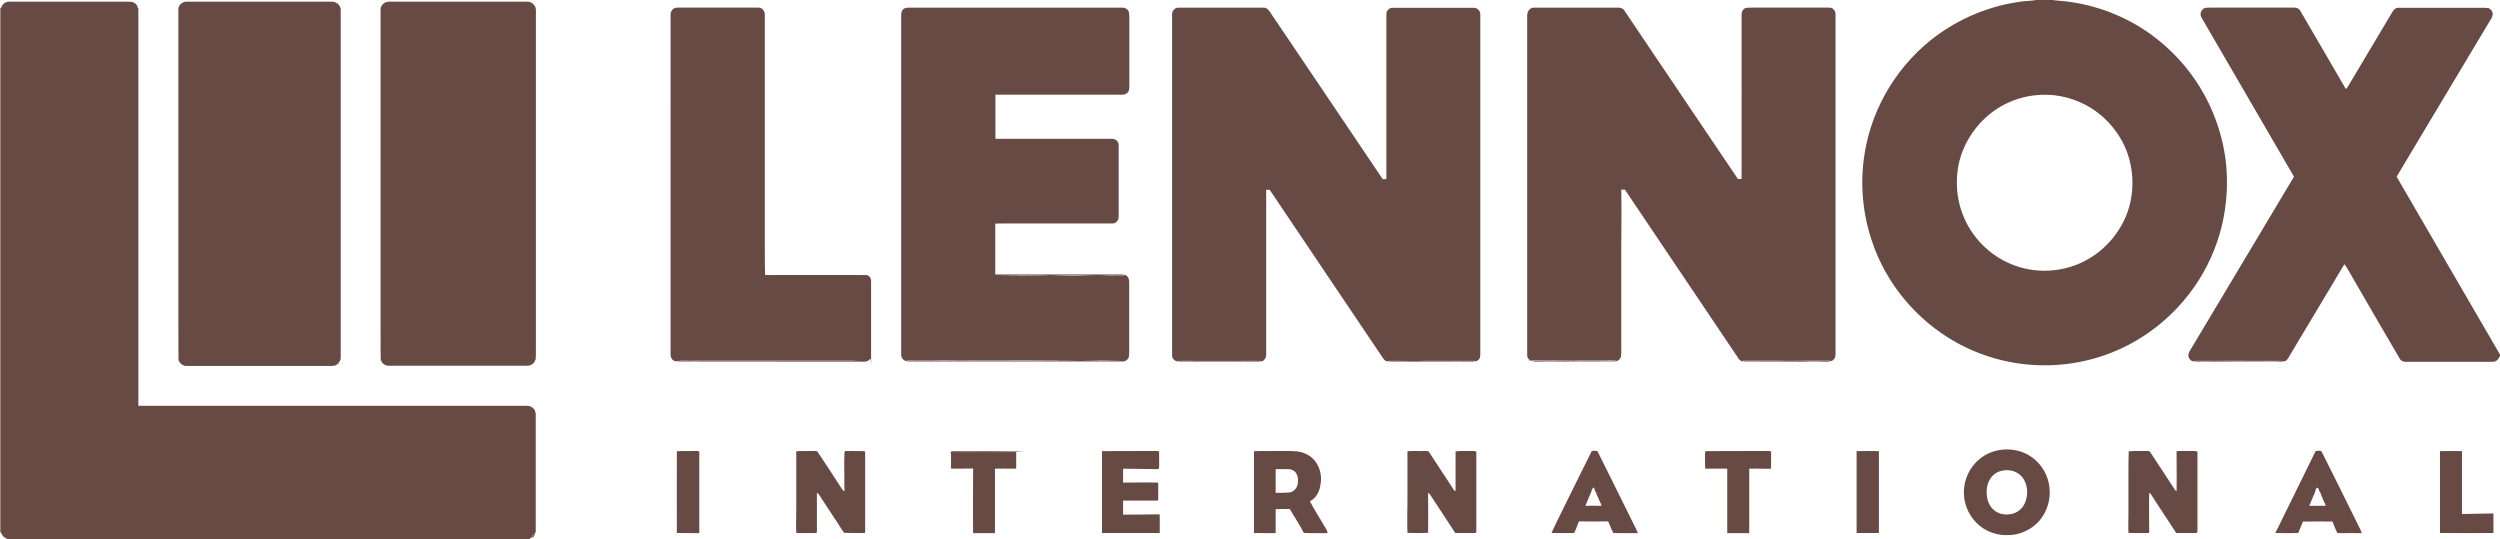
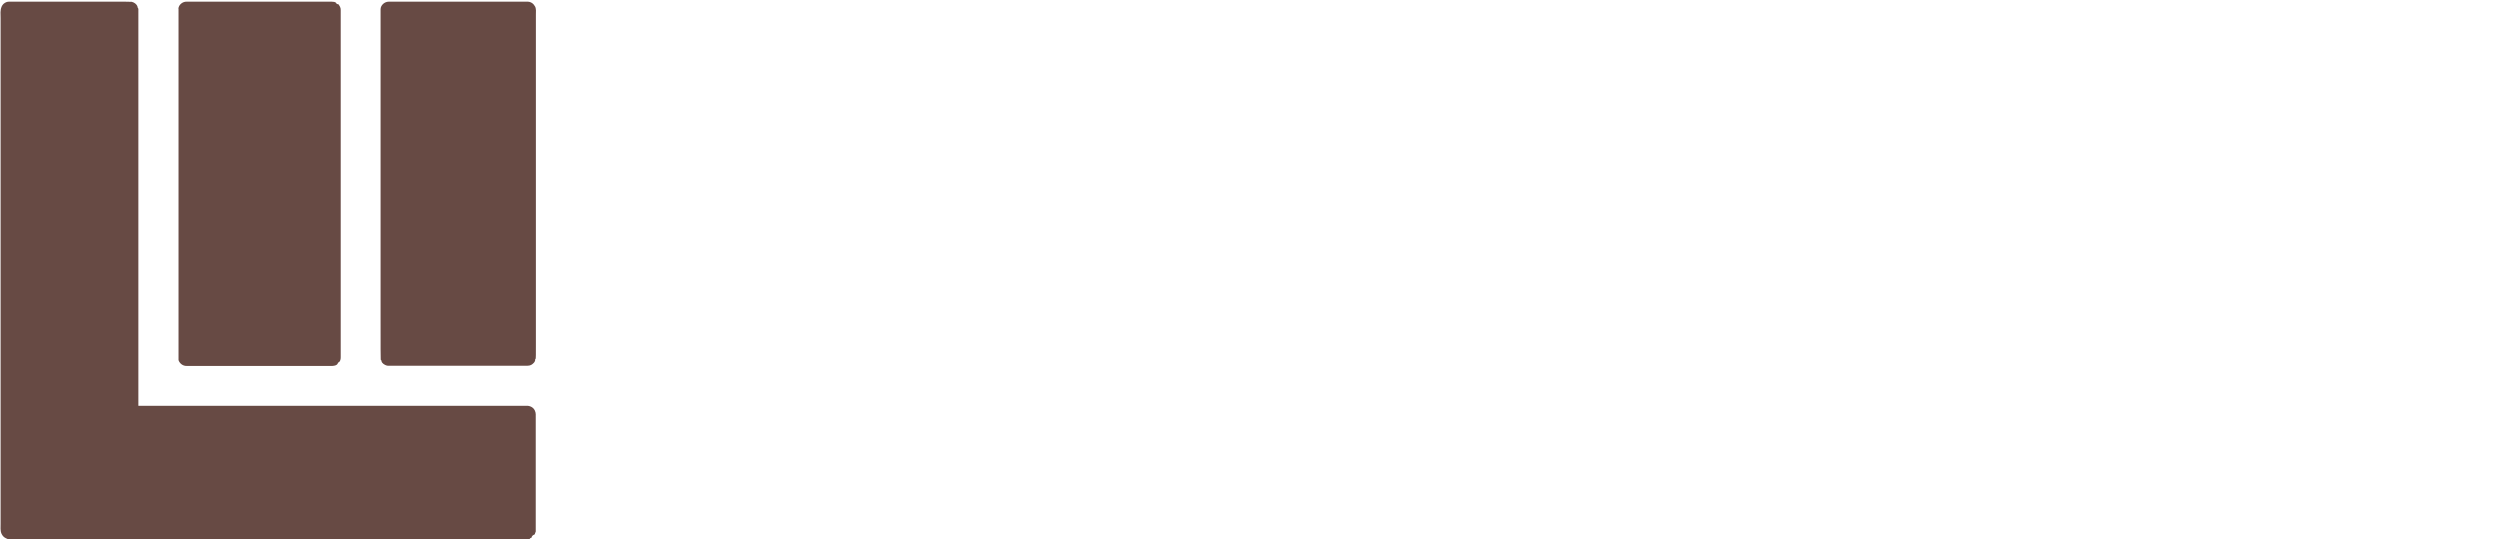
<svg xmlns="http://www.w3.org/2000/svg" id="Capa_1" version="1.1" viewBox="0 0 1637 353">
  <defs>
    <style>
      .st0, .st1 {
        fill: #674a44;
      }

      .st1 {
        fill-rule: evenodd;
      }
    </style>
  </defs>
  <g id="_x23_3b3528ff">
-     <path id="Layer" class="st1" d="M1333.4,0h10.6c2.8.5,5.8.5,8.7.9,19.8,2.3,39,9.7,55.3,21.3,12.9,9.3,24,21.1,32.4,34.7,8.4,13.6,14,28.9,16.5,44.7,3.1,20.9.7,42.5-7.1,62.1-11.1,28.3-33.5,51.9-61.1,64.6-17.1,7.9-36,11.6-54.8,10.8-18.5-.7-36.8-5.9-53-14.9-25.8-14.4-46-38.5-55.2-66.5-6.9-20.3-8.1-42.4-3.6-63.3,6.5-30.4,25.4-57.9,51.5-74.9,14.4-9.4,30.8-15.6,47.8-18.2,4-.7,8-.6,12-1.3h0ZM1333.5,62.3c-8.2.7-16.1,3.3-23.2,7.3-14.2,8.2-24.7,22.6-27.9,38.6-2,10.7-1.2,21.9,2.7,32,5.6,14.8,17.5,27,32.2,32.9,14.8,6.1,32.2,5.5,46.6-1.6,15.4-7.5,27.2-22.1,31-38.8,2.4-10.8,1.8-22.3-2-32.8-4.9-13.5-15.1-25-28-31.6-9.6-4.9-20.7-7.1-31.4-6h0ZM220.2,2c.7-.3,1,0,.9.7-.5,0-.8-.2-.9-.7ZM0,6c.2-.5.7-1.3,1-1.7C-.1,6.7.3,9.3.3,11.8v331.1c0,2.2-.3,4.6.6,6.6-.1-.3-.5-1-.6-1.3L0,348.9V6ZM439.1,9.7c-.2-2.4,1.8-4.8,4.2-4.7h53.5c2.4,0,4.1,2.4,4,4.7,0,49.5,0,99,0,148.5.1,7.3-.1,14.6.2,21.9,21.9-.1,43.9,0,65.8,0,2.1-.2,3.7,2,3.6,3.9,0,15.6,0,31.2,0,46.8s.2,3.1-.7,4.2c-.8,1.2-2.3,1.9-3.7,1.8h-110c-4.5-.1-9.1.2-13.6-.2,2-.3,4.1-.1,6.2-.1,39.4-.1,78.8,0,118.2-.1h-.2c-3,0-6,0-9-.2h-102.9c-4.2.2-8.5-.3-12.7.3-1.7-.5-2.8-2.2-2.9-3.9V9.7h0ZM592.4,5.5c1.3-.7,2.8-.4,4.2-.5h138.5c1.8,0,3.6,1.2,4.1,2.9.3,1.6.3,3.3.3,4.9v44.2c0,1.4-.3,2.9-1.4,3.9-1.5,1.4-3.8,1.1-5.7,1.1-26.8,0-53.7,0-80.6,0,0,9.6,0,19.3,0,28.9h74.4c1.7,0,3.7-.2,5.1,1.2,1.3,1.3,1.3,3.3,1.2,5.1v44.7c0,1.4-.6,3-1.9,3.8-1.3.9-2.9.6-4.4.6h-43.8c-10.2.1-20.5-.1-30.7.1,0,11.1,0,22.2,0,33.3,24.6.1,49.1,0,73.6,0,3.6-.1,7.3.2,10.9-.1-1.2.7-2.6.4-3.9.5-4-.1-7.9,0-11.9.1,5,0,10,.2,15,.1.5,0,1-.2,1.5-.4.9.7,1.9,1.5,2.2,2.7.4,1.6.2,3.2.3,4.8v41.2c0,1.6,0,3.2-.2,4.9-.4,1.9-2.3,3.3-4.2,3.2-46.7,0-93.5,0-140.2,0-.4-.1-1.1-.2-1.4-.3,11.1-.2,22.2.1,33.3-.1,27.3,0,54.7.2,82-.1,9,.2,18,.2,27,0-9.6-.2-19.2-.1-28.8,0-36.9-.3-73.9,0-110.8-.1-1.1,0-2.1,0-3.1.3-1.6-.6-2.8-2.1-2.9-3.9,0-74.3,0-148.6,0-222.9,0-1.7.7-3.4,2.2-4.2h0ZM716.6,180.3c-5.8-.2-11.6-.2-17.5-.2s-7.4.2-11.2.2c10.1.1,20.1.2,30.1,0h-1.4,0ZM684.2,180.2c-10.7-.1-21.5,0-32.3.1,11.8,0,23.6.3,35.4,0-1,0-2,0-3.1-.1h0ZM687.3,180.3h.6-.6s0,0,0,0ZM718,180.3h2.5-2.5ZM768.2,6.9c.8-1.2,2.2-2,3.6-1.9h55.7c2.2,0,3.5,1.9,4.6,3.6,24.4,36.2,48.9,72.4,73.3,108.7.8,0,1.6,0,2.4,0,0-36,0-72,0-107.9-.2-2.3,1.9-4.5,4.2-4.3h53c2.3,0,4.4,2,4.3,4.2v221.2c0,1.5.2,3.2-.7,4.5-.5.8-1.4,1.3-2.3,1.7-.6-.5-1.4-.4-2.1-.4h-31.6c-7.6.3-15.2-.1-22.8,0-.8,0-1.8.6-2.6-.1-1.2-.8-1.9-2.2-2.7-3.3-24.3-36.2-48.7-72.4-73.1-108.6h-2.3v108c0,1.9-1.1,3.8-3,4.4-.7-.5-1.7-.4-2.6-.4-17.3.1-34.7,0-52.1,0-.2.1-.7.3-1,.3-1.6-.6-3-2.1-2.9-3.9,0-73.7,0-147.4,0-221.2,0-1.5-.3-3.2.7-4.5h0ZM1000.2,9.2c0-2.2,2-4.3,4.3-4.2h54.3c1.8-.2,3.9.3,4.9,2,24.7,36.8,49.5,73.4,74.3,110.2h2.4V11.9c0-2-.3-4.4,1.4-5.9,1.3-1.3,3.3-.9,5-1h50.9c2.3-.2,4.3,2,4.2,4.2,0,73.7,0,147.5,0,221.2,0,1.5.2,3.2-.8,4.5-.5.8-1.3,1.3-2.1,1.6-1.3-.5-2.8-.2-4.1-.3-7.7-.1-15.5.1-23.2.1-10.2-.2-20.4,0-30.5-.1v.7c-1-.5-2.2-1-2.8-2.1-24.8-36.9-49.6-73.7-74.4-110.6-.8,0-1.6,0-2.4,0,.3,13,0,26.1,0,39.1v64.8c0,1.9.2,3.9-.3,5.7-.3,1.2-1.3,2-2.3,2.6-1-.3-2-.3-3.1-.3-8.4.1-16.9-.1-25.3.1-8.8-.1-17.6-.1-26.4-.1s-.9.1-1.4.3c-1.6-.5-2.9-2.1-2.8-3.9V9.2h0ZM1442.8,5.7c1.3-.9,3-.6,4.5-.7,18.4,0,36.8,0,55.3,0,1.5,0,3,.8,3.7,2.2,10,17,19.8,34.1,29.7,51,.9-.2,1.1-1.4,1.7-2,9.6-16.2,19.3-32.4,28.9-48.5.8-1.4,2.1-2.7,3.8-2.6,18.2,0,36.5,0,54.8,0,1.3,0,2.7,0,4.1.2,1.7.6,3,2.2,2.9,4,0,1.7-1.1,3-1.8,4.3-20.4,34.1-40.8,68.1-61.1,102.1,22.6,38.9,45.2,77.7,67.7,116.5v.8c-.8,1.8-2.1,3.8-4.4,3.9h-57.4c-1.6.1-3.3-.8-4-2.3-10.4-17.8-20.8-35.6-31.1-53.5-1.7-2.7-3-5.6-5-8.1-11.7,19.6-23.4,39.2-35.2,58.8-1,1.7-1.8,3.6-3.5,4.7-4.1-.4-8.2-.1-12.3-.2-14.3,0-28.6-.1-42.9,0-1.8,0-3.7-.2-5.5.3-1.4-.6-2.6-1.9-2.7-3.4-.3-2.1,1.1-3.7,2-5.3,22.4-37.4,44.8-74.8,67.1-112.2-20.2-34.7-40.4-69.4-60.5-104.1-1.3-1.9-.6-4.6,1.2-5.8h0ZM116.8,5.5v.3c0,7.4,0,14.8,0,22.3,0,69.2,0,138.4,0,207.7-.3-6.9,0-13.8-.2-20.7V42.6c0-12.4,0-24.7,0-37.1ZM350.4,235.6c.1-.2.3-.6.4-.8l.2.4-.2.4h-.4ZM249.3,235.6c.1.2.3.6.5.8h-.4c0-.1-.3-.5-.3-.5l.2-.3ZM771.1,237c.8-.6,1.9-.5,3-.5,16.5,0,33-.1,49.5,0,.5.1,1.4-.2,1.6.4-15.4-.2-30.9,0-46.3-.1-2.6.1-5.3-.1-7.8.2h0ZM908.5,236.6c5.4-.3,10.8,0,16.3-.2,13.3.2,26.6,0,39.9.1.2.1.5.3.7.4-17.3-.2-34.7,0-52-.1-1.7,0-3.3.2-4.9-.2ZM1003.7,237c.7-.5,1.7-.6,2.6-.6,8.7.2,17.5-.1,26.2.1,8.8,0,17.6-.1,26.4.1-1.8.4-3.6.2-5.4.2-14.6,0-29.2,0-43.8,0-2,0-4-.1-6,.2ZM1141.4,236.5c12.2,0,24.4,0,36.6-.1,5.6,0,11.3.2,17,0,1.1.1,2.4-.1,3.4.6-5.5-.4-11-.1-16.5-.2-13,0-26,0-39,0-.5,0-1,0-1.5-.3ZM1436.4,237c2.3-1.2,5-.2,7.4-.6,2.2.3,4.4-.2,6.6,0,13.3.1,26.6.1,39.9.1,1.7.1,3.6-.4,5.2.5-4.5-.4-9-.1-13.5-.2-13.1,0-26.3,0-39.4,0-2.1,0-4.1-.1-6.2.2ZM221.1,238.2c.1-.5.4-.8.8-.9.2.7,0,1-.8.9ZM1308.7,294.8c7.6-1.5,15.9.2,22.1,4.8,6.1,4.5,10.3,11.6,11.1,19.1,1.1,7.7-1.2,15.8-6.1,21.8-5.3,6.4-13.7,10.2-22.1,9.9-8.3.1-16.6-3.9-21.7-10.5-4.8-6.1-7-14.2-5.7-21.9,1.1-7.3,5.2-14.1,11.2-18.4,3.3-2.5,7.2-4.1,11.2-4.8ZM1311.6,308.1c-3.7.5-7,2.8-8.8,6.1-2.2,3.9-2.4,8.7-1.3,13.1,1,4.1,4.1,7.7,8.3,9,4.3,1.2,9.3.6,12.8-2.4,3.3-2.8,4.7-7.3,4.8-11.5,0-3.5-1-7.1-3.2-9.9-2.9-3.7-8-5.3-12.6-4.4h0ZM443.2,296.6c0-.4-.1-1.3.6-1.2,4.2-.1,8.5,0,12.7-.1.5.1,1.6,0,1.4.9,0,17.3,0,34.7,0,52.1.2.9-.8.8-1.4.8-4.4-.1-8.9,0-13.3-.1-.1-17.5,0-34.9,0-52.4h0ZM521.3,297c0-.7,0-1.7.9-1.6,3.6-.1,7.3,0,10.9-.1.9.1,2.1-.1,2.5.9,5.3,8,10.6,16,15.8,24.1.4.6.8,1.2,1.6,1.2-.3-5.4,0-10.8-.2-16.2,0-3,0-6.1.2-9.2,0-.8,1-.8,1.6-.8,3.7.1,7.4,0,11,.1.9-.1,1,1,.9,1.6v46.9c0,1.7.2,3.4-.2,5.1-4.5,0-9,.1-13.5-.1-1.6-1.8-2.7-4.1-4.1-6.1-3.5-5.4-7.1-10.8-10.6-16.1-.9-1.3-1.6-2.8-2.7-3.9l-.5.3v20.8c0,1.7.2,3.4-.2,5.1-4.4.1-8.9.1-13.3,0-.3-4.9,0-9.9,0-14.8v-37.2h0ZM625.6,295.8c-1.1,0-2.2.2-3.1-.5,13.9.1,27.7,0,41.6,0s1,.1,1.5.4c-13.4.2-26.7.1-40,.1ZM721.6,295.4c11.3-.1,22.7,0,34.1-.1,1.1,0,2.2,0,3.3.2v10.7c0,.6-.6,1.1-1.2,1-7.5-.1-14.9-.2-22.4-.3v9.1c7.6,0,15.3-.2,23,0v9.9c0,.7,0,1.3-.3,1.9h-22.7v9.2c7.2,0,14.4-.1,21.6-.2.8.1,1.7-.2,2.4.2,0,4,0,8,0,12-12.6,0-25.2,0-37.8,0,0-17.9,0-35.7,0-53.6h0ZM821.2,295.5c4.4-.4,8.9,0,13.3-.2,5,.1,10-.2,15,.3,4.9.6,9.7,3.2,12.4,7.4,2.8,4.2,3.7,9.6,2.7,14.6-.6,4.3-2.8,8.7-6.9,10.6,3,5.6,6.4,11.1,9.7,16.6.7,1.3,1.9,2.6,1.8,4.3-5.1-.1-10.2.1-15.3-.1-.9-1-1.3-2.2-1.9-3.3-2.4-4.2-5-8.3-7.5-12.4-3.1-.1-6.1.1-9.2.1v15.7c-4.7,0-9.5,0-14.2-.1,0-17.8,0-35.7,0-53.5h0ZM835.3,307.2v15.5c2.9,0,5.9,0,8.9-.2,2.7-.3,4.9-2.6,5.5-5.3.5-2.5.4-5.3-1.1-7.5-1-1.6-3-2.5-4.9-2.5h-8.4ZM921.5,295.5c3.9-.4,7.7,0,11.6-.2.9.1,2.2-.2,2.7.8,5.6,8.4,11,16.9,16.6,25.3h.7c0-8.6,0-17.2,0-25.8,2.8-.5,5.6-.2,8.4-.3,1.8.1,3.6-.2,5.2.4,0,17.5,0,35,0,52.6,0,.7-.8.7-1.2.7-4.2,0-8.4.1-12.6,0-5.7-8.6-11.2-17.2-16.9-25.8-.2-.1-.7-.2-.9-.3,0,8.7.2,17.3,0,26-4.5.2-9,.2-13.5,0-.3-6.9,0-13.9,0-20.8,0-10.8,0-21.7,0-32.6h0ZM1042.3,295.3c1.2-.2,2.4-.2,3.7.1,7.2,14.6,14.6,29.2,21.8,43.9,1.5,3.3,3.3,6.4,4.7,9.8-5.4-.1-10.8.1-16.1-.1-1.4-2.4-2.1-5.1-3.4-7.6-6.3.1-12.7.1-19.1,0-1.2,2.5-1.8,5.2-3.2,7.6-5,.1-9.9.1-14.8,0,4.3-9.4,9.1-18.5,13.6-27.9,4.3-8.6,8.5-17.1,12.8-25.8h0ZM1042.4,320.5c-.1.6-.3,1.2-.5,1.7-.4.7-.6,1.4-.9,2.2-.5.9-1,2-1.3,3.1,0,.2-.4.6-.5.8,0,.5-.2.9-.4,1.3-.3.5-.5,1.1-.7,1.6,3.5,0,7.1-.1,10.6,0-.3-.5-.4-1-.5-1.6-.2-.2-.4-.6-.5-.9-.5-.9-.9-2-1.3-3,0-.2-.3-.7-.5-.9-.2-.7-.5-1.5-.8-2.2,0-.2-.4-.6-.5-.8-.4-.8-.7-1.7-.8-2.6-.7.2-1.1.7-1.4,1.3h0ZM1116.5,297c0-.6,0-1.8.9-1.6,12.6-.1,25.2,0,37.8-.1,1.5.1,3-.2,4.5.3,0,3.7,0,7.5,0,11.3-4.8.2-9.5-.2-14.3,0,0,14,0,28.1,0,42.2h-14.4c0-14.1,0-28.2,0-42.2-4.8-.2-9.6.1-14.4,0-.3-3.3,0-6.6-.2-9.9h0ZM1215.8,295.4c4.9-.1,9.7-.1,14.5,0,0,17.9,0,35.8,0,53.6-4.9,0-9.7,0-14.6,0,0-17.8,0-35.7,0-53.6ZM1393.8,295.5c3.8-.3,7.7-.1,11.5-.2.9.1,2.2-.2,2.7.8,5,7.7,10,15.3,15.1,23,.6.9,1.1,2,2.1,2.6.2-8.7,0-17.4,0-26.2,2.8-.4,5.7-.1,8.5-.2,1.7.1,3.5-.2,5.2.4v52.2c0,.7-.6,1.3-1.3,1.1-4.2,0-8.4.1-12.6,0-5.2-7.8-10.2-15.7-15.4-23.5-.7-1-1.1-2.3-2.3-2.8-.2,8.5,0,17.1,0,25.6,0,1-1.3.7-2,.7-3.8,0-7.7.2-11.6-.1-.2-4.6,0-9.2,0-13.8v-26.2c0-4.5,0-9,.2-13.4h0ZM1516.3,295.3c1.3.1,3.2-.8,4,.6,8.3,16.5,16.5,33.1,24.7,49.7.6,1.1,1.1,2.3,1.5,3.5-4.6,0-9.1-.1-13.7,0-.8-.2-2.1.4-2.5-.5-1.2-2.3-2-4.7-3-7.1-6.4-.1-12.9,0-19.3,0-1,2.5-2,5-3.1,7.5-5,.1-10,.2-15,0,8.8-18,17.7-35.8,26.4-53.7ZM1516.2,320.8c0,.5-.2.9-.3,1.4-.2.5-.4.9-.5,1.3-.3.6-.6,1.2-.9,1.8-.1.4-.3.8-.4,1.3,0,.2-.4.6-.5.8-.1.5-.3.9-.4,1.4-.5.7-.8,1.5-1.1,2.4h10.7c-.1-.5-.3-1-.4-1.5-.3-.5-.6-1.1-.9-1.7-.3-.6-.6-1.2-.7-1.9,0-.2-.3-.6-.5-.8-.2-.6-.4-1.2-.5-1.7-.3-.5-.5-.9-.7-1.4-.2-.2-.4-.7-.5-.9-.2-.7-.4-1.4-.9-1.9-.9-.3-1.1.9-1.5,1.4h0ZM622.2,295.9c4.4.3,9,0,13.4.1,10,0,19.9.1,29.8,0,0,3.7,0,7.3,0,10.9-4.6.1-9.2-.2-13.9,0,0,11.6,0,23.2,0,34.8s0,4.9,0,7.4h-14.3c-.2-14.1,0-28.2,0-42.3-4.8-.1-9.7.3-14.5,0,0-3.6.2-7.3-.2-10.9h0ZM1597.9,295.4c4.7-.1,9.5-.1,14.2,0,0,13.7,0,27.5,0,41.2,6.9-.1,13.8-.4,20.6-.4,0,4.3,0,8.6,0,12.8-11.7.1-23.3.1-35,0v-53.6h0ZM348.1,352.2c.3-1,.9-1.8,2-2-.3,1-1.1,1.7-2,2ZM1.1,4.3s0,0,.1,0c-.1,0-.1,0-.1,0ZM90,4.2s0,0,0,.2c0,0,0-.2,0-.2ZM350.3,4.2h0c0,0,0,0,0,0ZM90.2,4.7c.2.3.4.8.5,1.1,0-.3-.3-.8-.5-1.1ZM251.2,238.6c0,0,.1,0,.1,0,0,0,0,0-.1,0ZM348.1,239s0,0,0,0t0,0ZM350.2,268.7h.1c0,.1-.1,0-.1,0ZM350.4,349.4c.1-.3.4-.9.5-1.2-.1.3-.4.9-.5,1.2ZM350.2,349.9c0-.1.1-.2.1-.2,0,0-.1.1-.1.2ZM3.7,352.4h0c0,.1,0,0,0,0ZM347.4,352.5c.1,0,.3-.1.3-.1,0,0-.2.1-.3.1Z" />
-   </g>
+     </g>
  <g id="_x23_a10316ff">
    <path id="Layer1" data-name="Layer" class="st0" d="M1.1,4.1c1-1.8,2.9-3.1,5-3h75.8c1.5.1,2.9,0,4.4.1,1.6.4,3,1.4,3.7,2.9,0,0,0,.2,0,.2v.3c.2.3.4.9.6,1.2,0,86.6,0,173.3,0,259.9h254.1c2.1-.1,4.4.9,5.4,2.9,0,.1.1.1.1.2.8,1.5.6,3.3.6,4.9v74.4c-.1.3-.4.9-.5,1.2v.3c-.2,0-.2.2-.2.2l-.2.3c-1,.2-1.7,1-1.9,2l-.4.2c-.1,0-.2.1-.3.1h-.3c0,.1-.1.6-.1.6H5.1c-.3-.2-1-.5-1.3-.6h0c-1.3-.6-2.2-1.6-2.8-2.9-.9-2-.6-4.4-.6-6.6V11.8c0-2.5-.4-5.1.7-7.5h0c.1,0,.1-.2.1-.2h0ZM116.8,5.7c.2-2.6,2.8-4.7,5.4-4.6h95c1,.1,2.3,0,3,.9.1.5.4.7.9.7h.4c.9,1.1,1.7,2.4,1.6,3.9v227.3c0,1.1-.2,2.6-1.2,3.3-.5.1-.7.4-.8.9-.6,1.2-2.2,1.4-3.4,1.5-31.8,0-63.6,0-95.5,0-2.4.1-4.6-1.6-5.3-3.8,0-69.3,0-138.5,0-207.8,0-7.4,0-14.8,0-22.3ZM249.2,6.1c0-2.7,2.6-5,5.3-5h90.7c2.1-.1,4.1,1.1,5,3,0,0,0,0,.1,0,.9,1.7.6,3.6.6,5.4v216.4c-.1,2.9.1,5.8-.1,8.8-.1.2-.3.5-.4.7.2,1.5-1.2,2.6-2.3,3.4,0,0,0,0-.1,0-.8.5-1.8.7-2.8.7h-90.3c-1.3.1-2.6-.3-3.6-1.1h-.1c-.6-.6-1.5-1.2-1.4-2.2-.1-.2-.4-.5-.5-.7-.2-8.8,0-17.5-.1-26.2V6.1h0Z" />
  </g>
</svg>